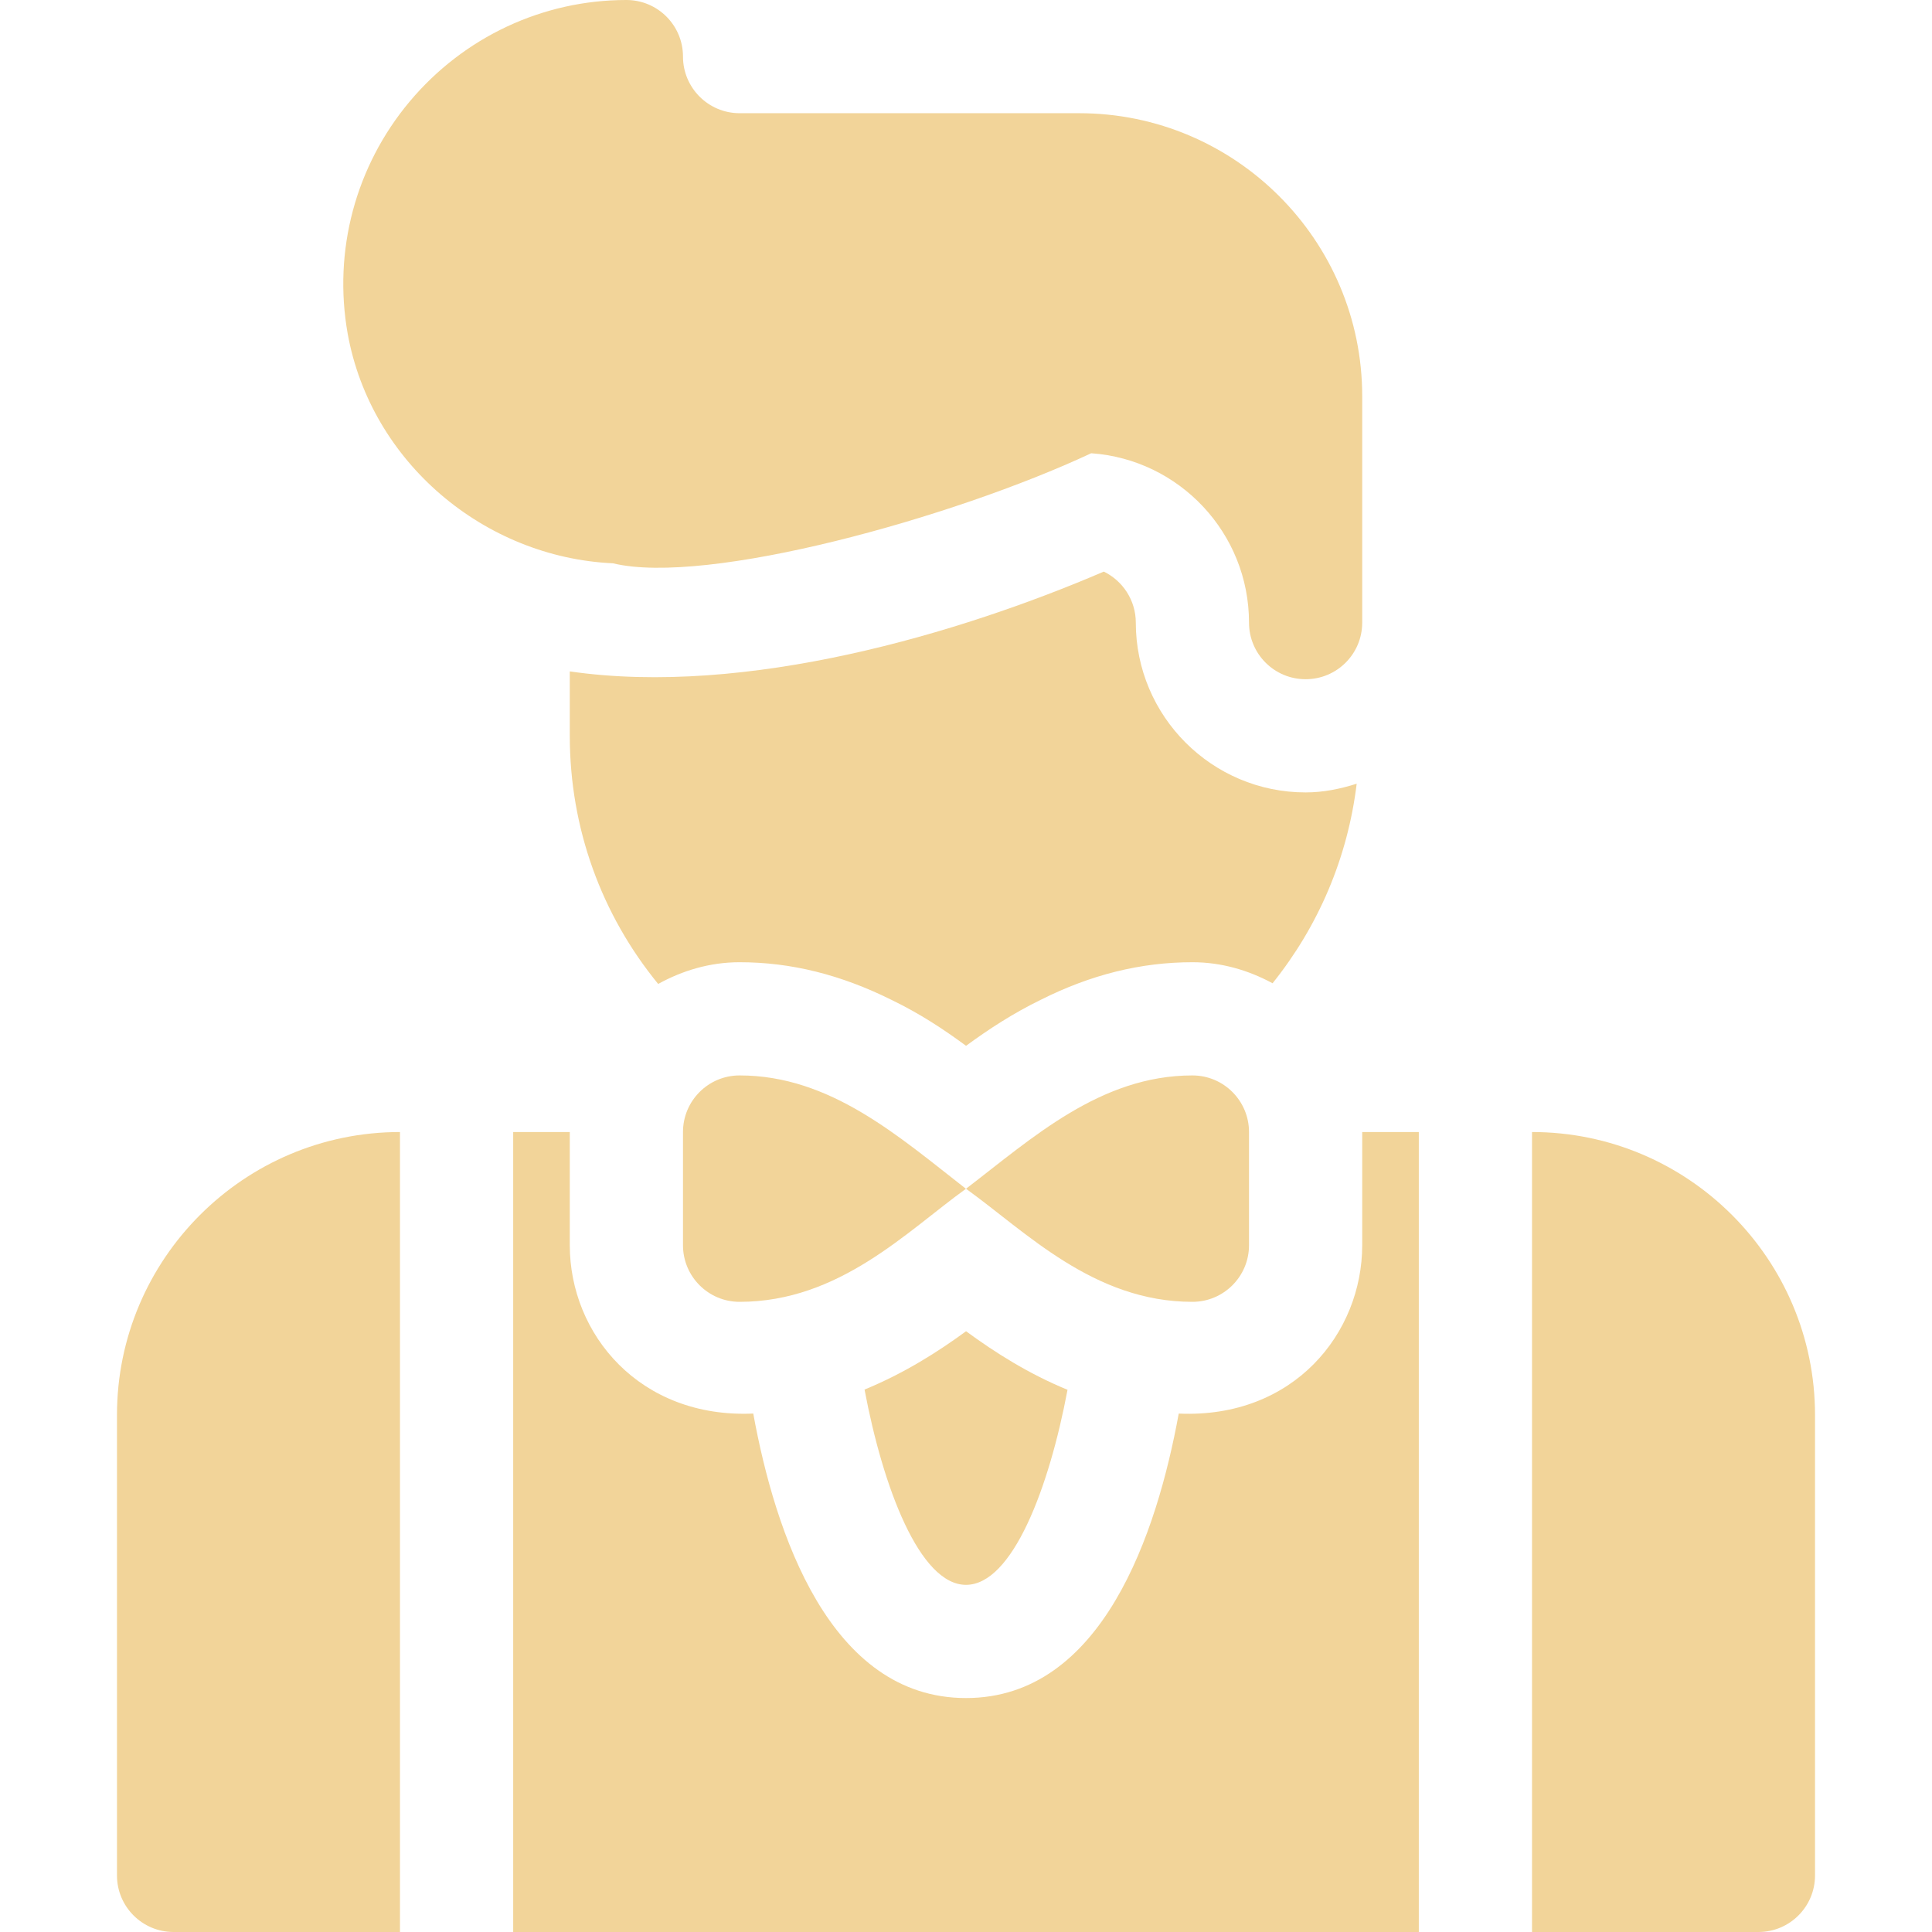
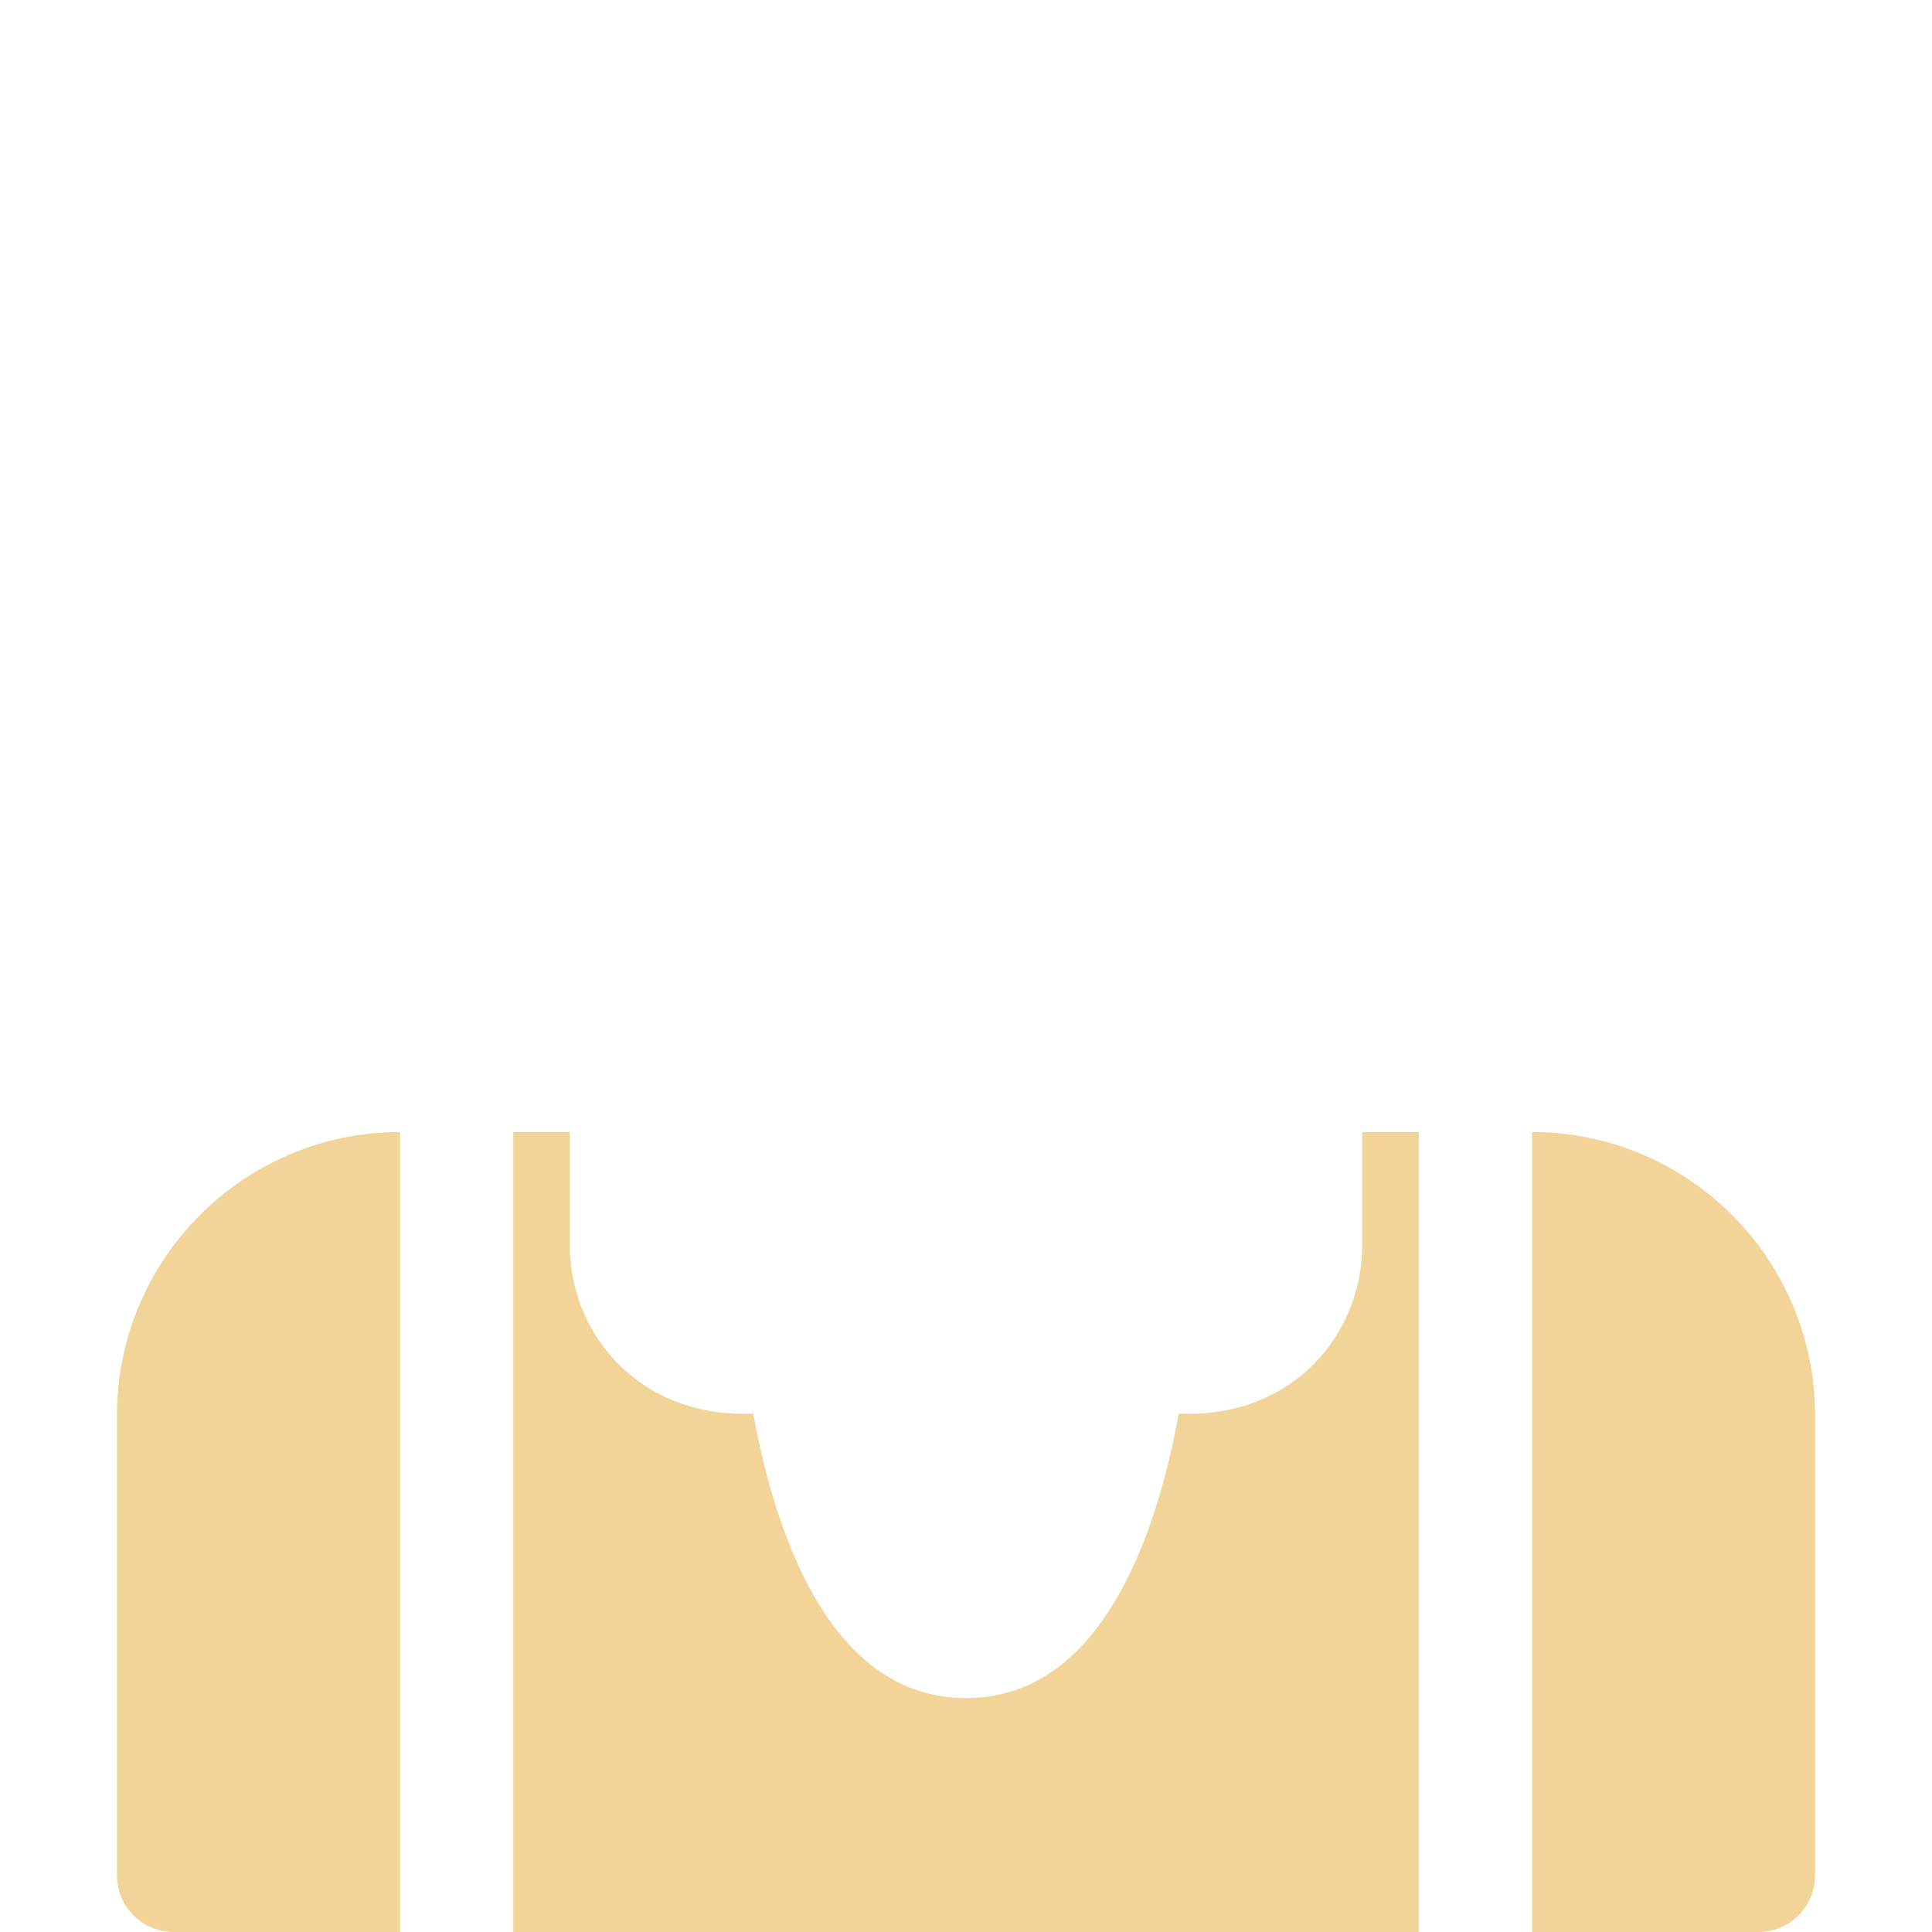
<svg xmlns="http://www.w3.org/2000/svg" viewBox="0 0 512 512" fill="#f2d499">
-   <path d="M346 180c-8.291 0-15-6.709-15-15 0-23.745-18.486-43.257-41.821-44.883-36.747 17.194-101.938 35.181-126.738 29.165-34.087-1.567-64.131-26.748-70.298-60.82-3.911-22.017 2.08-44.429 16.406-61.538C122.89 9.814 143.837 0 166 0c8.291 0 15 6.709 15 15 0 8.276 6.724 15 15 15h90c41.353 0 75 33.647 75 75v60c0 8.291-6.709 15-15 15zM256 420c12.296 0 22.035-25.723 26.906-51.691-10.303-4.226-19.21-9.882-26.891-15.516-7.522 5.515-16.494 11.188-26.902 15.454C234.004 394.235 243.75 420 256 420z" />
  <path d="M136 300v212h240V300h-15v30c0 23.273-18.139 45.949-48.624 44.614C306.618 406.188 292.156 450 256 450c-36.16 0-50.621-43.817-56.378-75.392C169.605 375.925 151 353.645 151 330v-30zM406 300v212h60c8.291 0 15-6.709 15-15V375c0-41.353-33.647-75-75-75zM106 300c-41.353 0-75 33.647-75 75v122c0 8.291 6.709 15 15 15h60z" />
-   <path d="M331 330c0 8.284-6.716 15-15 15-26.17 0-44.086-18.518-60-29.971C240.405 326.252 222.457 345 196 345c-8.284 0-15-6.716-15-15v-30c0-8.284 6.716-15 15-15 24.049 0 42.085 16.106 59.985 30.044C273.439 301.7 291.582 285 316 285c8.284 0 15 6.716 15 15zM196 255c13.638 0 26.865 3.296 40.43 10.063 7.192 3.501 13.228 7.412 19.585 12.085 6.108-4.468 12.48-8.628 19.878-12.231C289.091 258.296 302.318 255 316 255c7.723 0 14.886 2.135 21.244 5.577 12.151-15.143 19.913-33.268 22.293-52.886-4.299 1.37-8.789 2.309-13.537 2.309-24.814 0-45-20.186-45-45 0-5.903-3.457-11.074-8.481-13.521-38.224 16.429-94.824 33.22-141.519 26.448V195c0 24.483 8.403 47.41 23.423 65.759C180.859 257.205 188.141 255 196 255z" />
</svg>